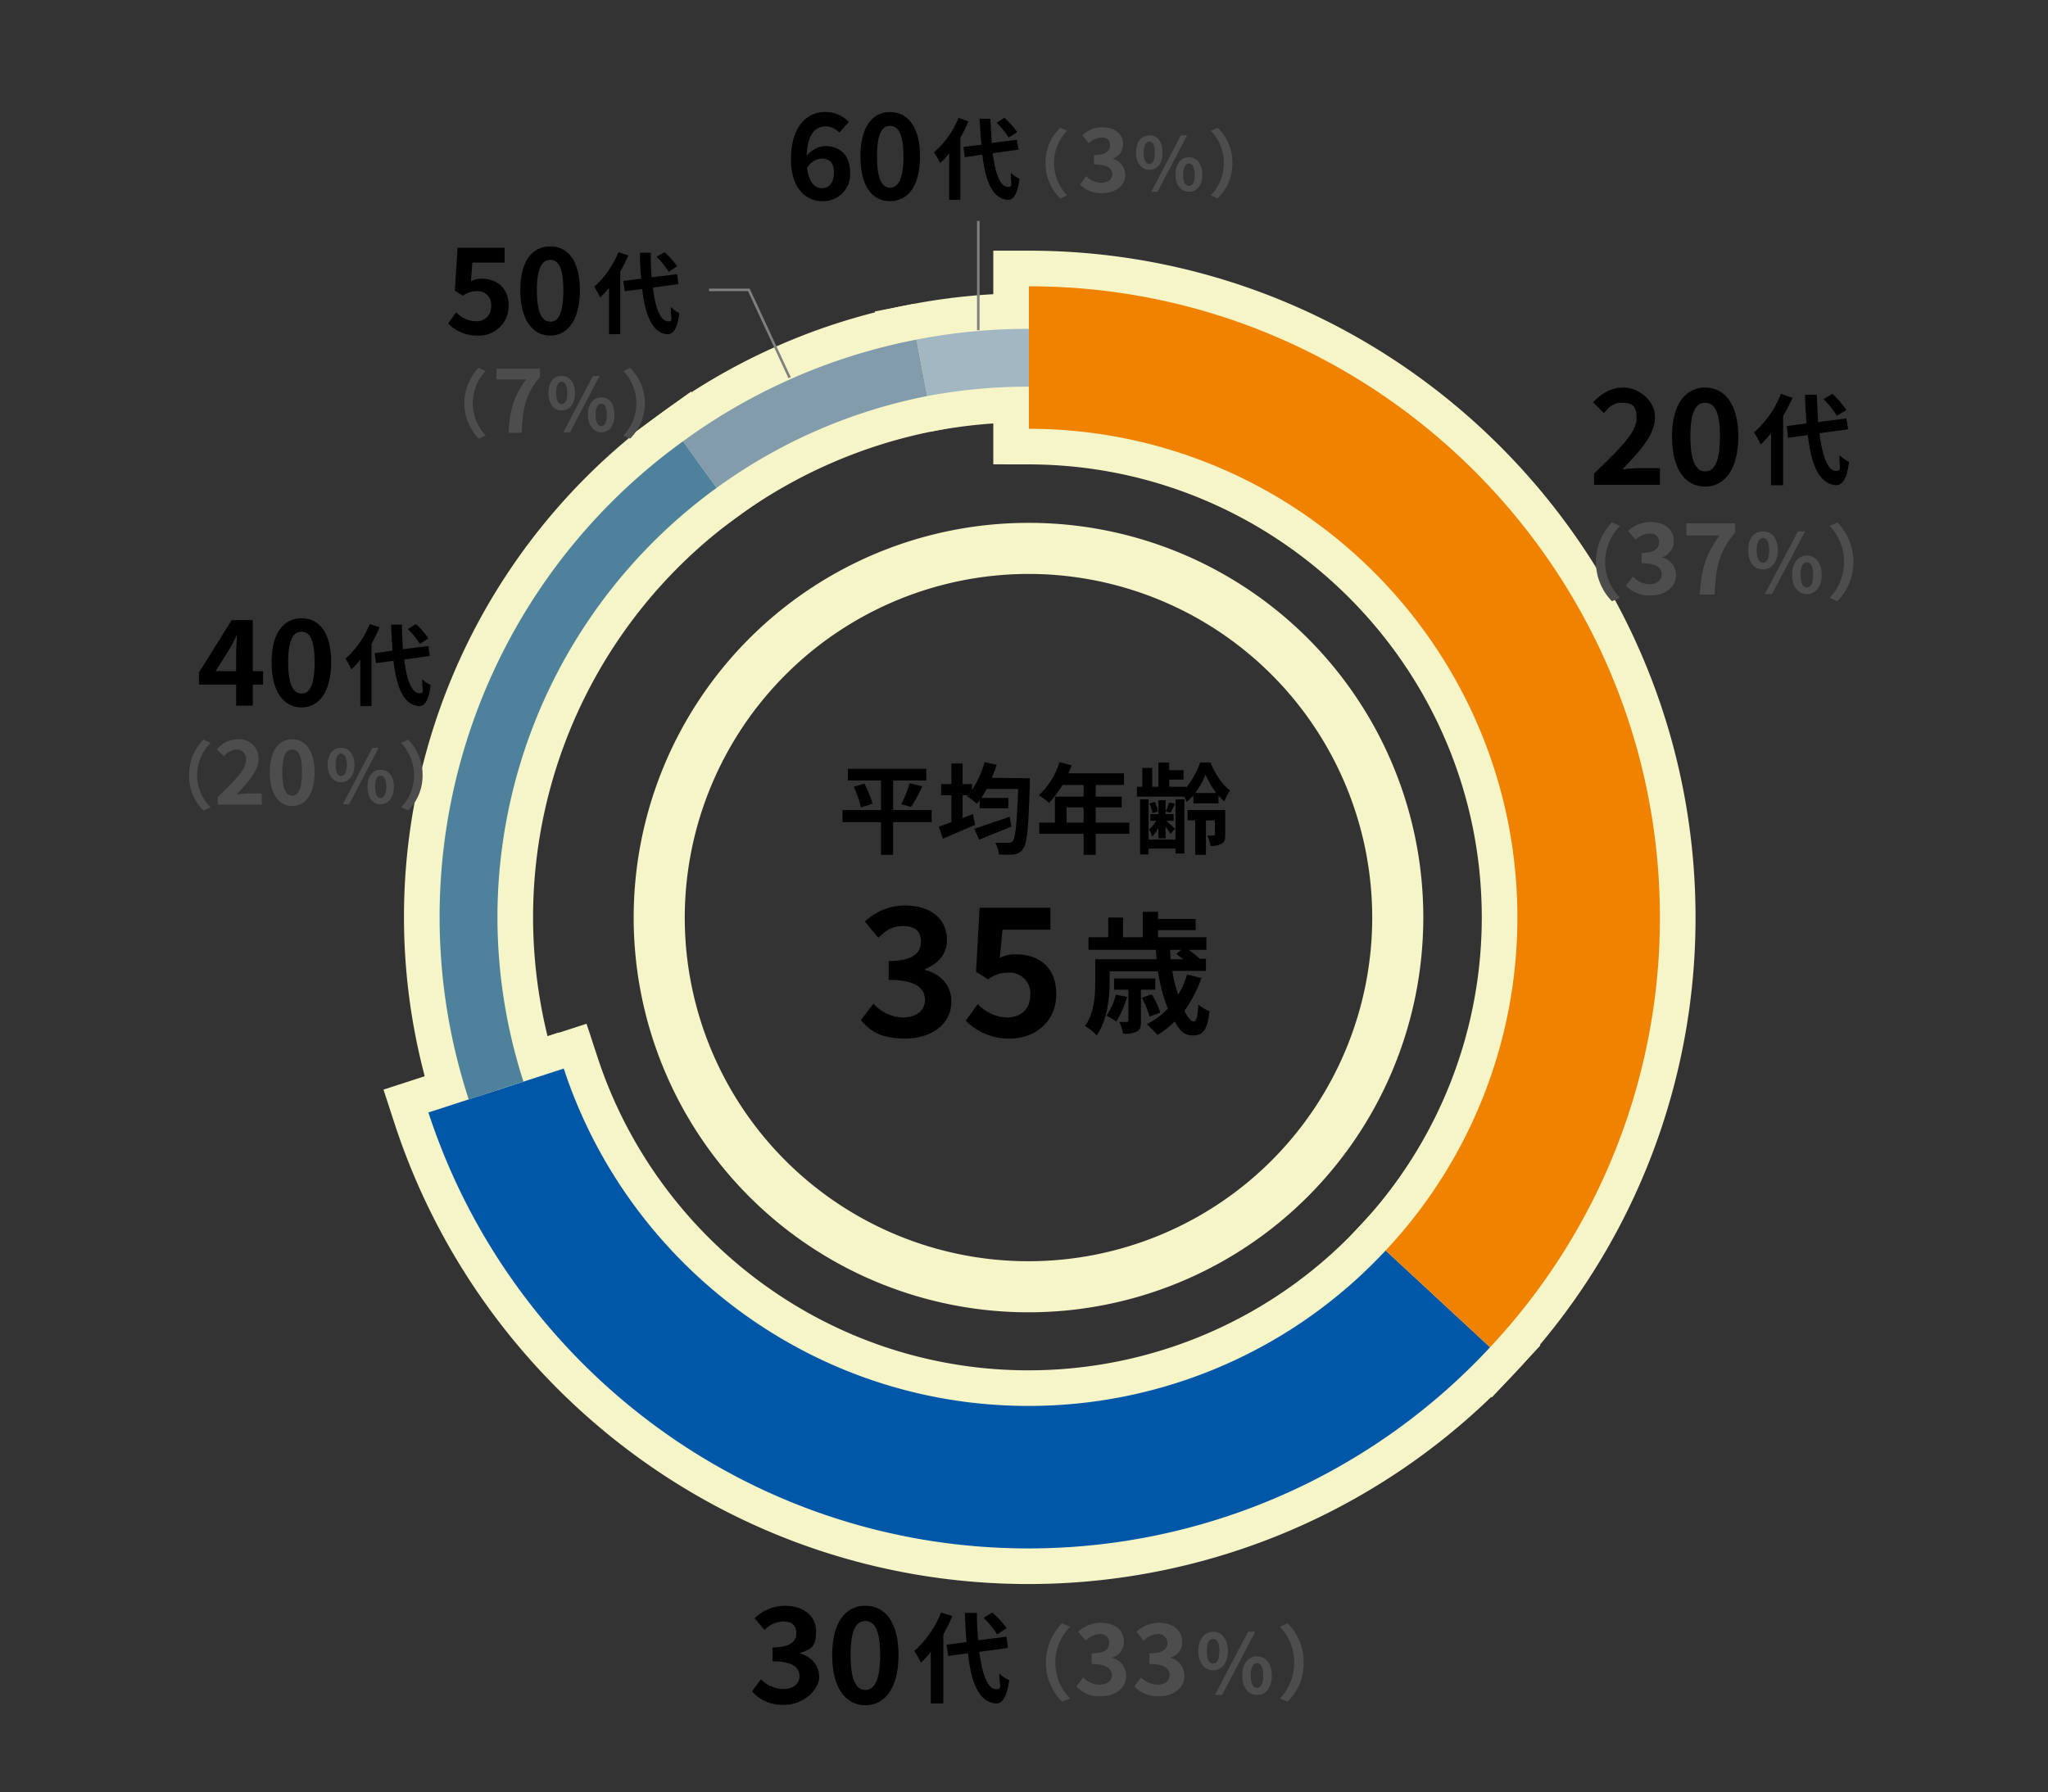
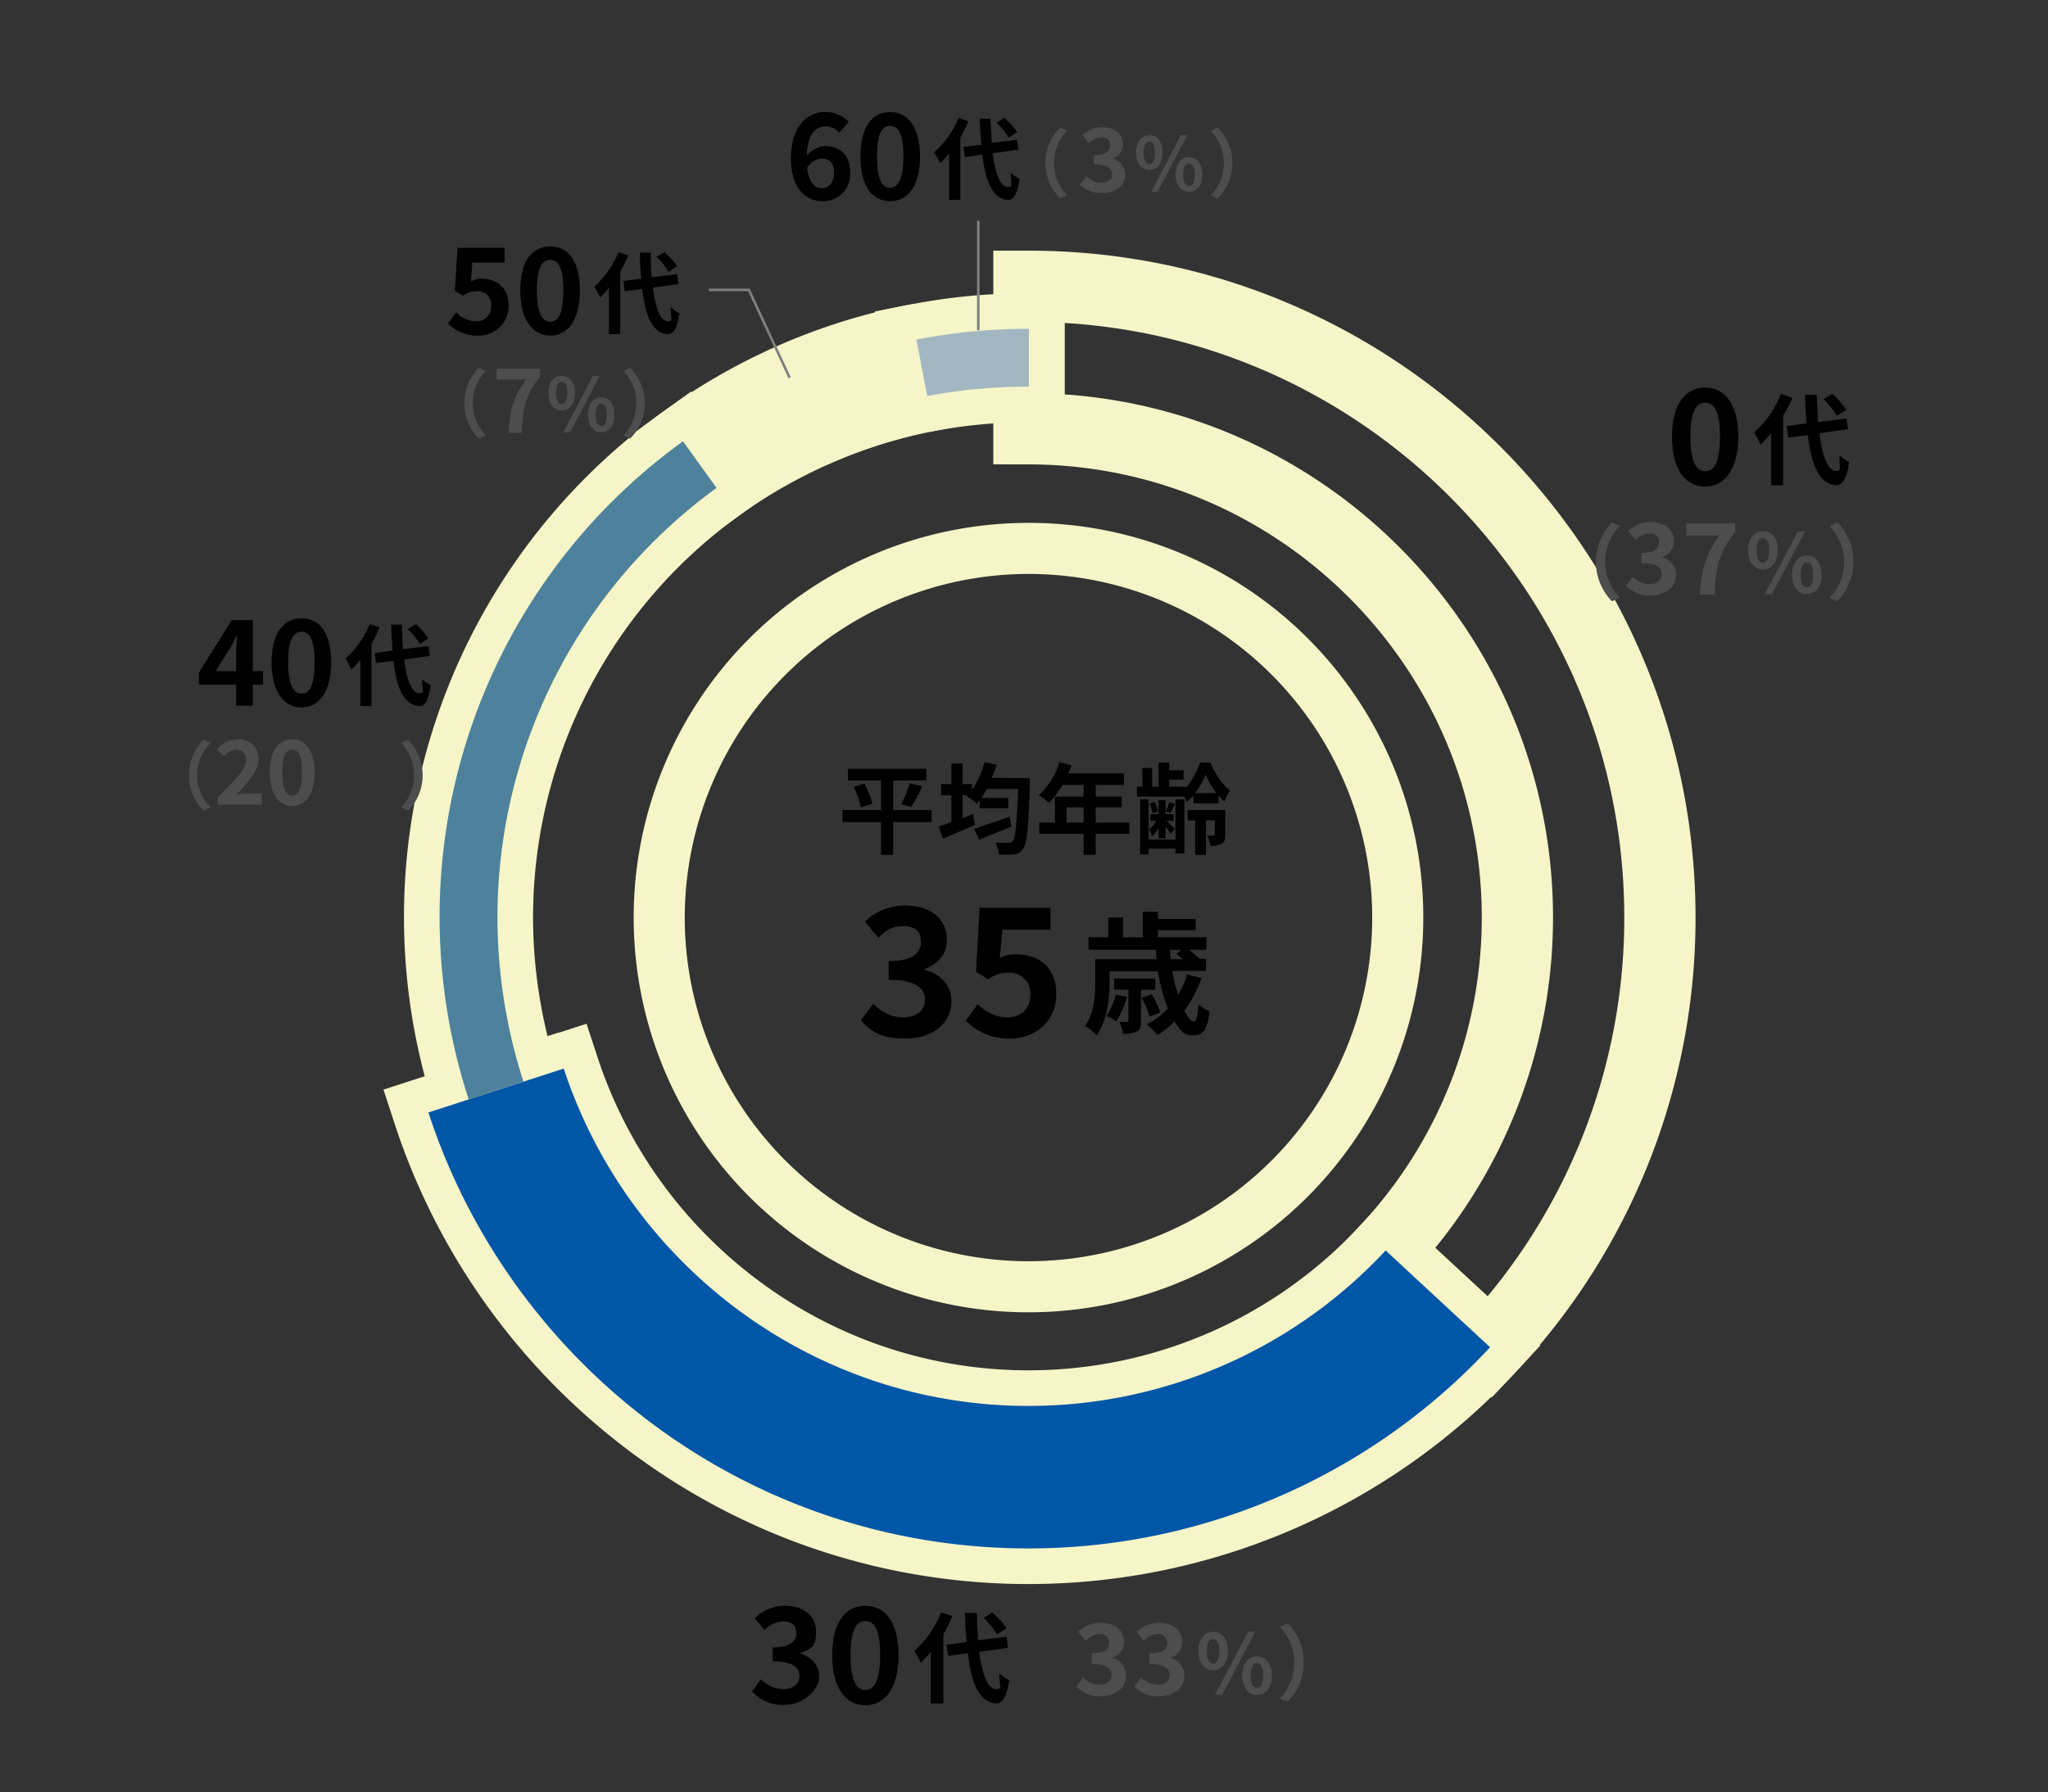
<svg xmlns="http://www.w3.org/2000/svg" id="レイヤー_1" data-name="レイヤー 1" width="457" height="400" viewBox="0 0 457 400">
  <rect x="0" y="0" width="457" height="400" fill="#333333" stroke="none" />
  <defs>
    <style>
      .cls-1, .cls-8 {
        fill: none;
      }

      .cls-1 {
        stroke: #f5f5c8;
        stroke-linecap: square;
        stroke-width: 15.9px;
      }

      .cls-2 {
        fill: #a3b7c2;
      }

      .cls-3 {
        fill: #0056a7;
      }

      .cls-4 {
        fill: #f08200;
      }

      .cls-5 {
        fill: #829cab;
      }

      .cls-6 {
        fill: #4e819c;
      }

      .cls-7 {
        fill: #4d4d4d;
      }

      .cls-8 {
        stroke: gray;
        stroke-miterlimit: 10;
        stroke-width: 0.57px;
      }

      .cls-9 {
        fill: #f5f5c8;
      }
    </style>
  </defs>
  <g>
    <g>
      <g>
        <path class="cls-1" d="M204.5,75.8l2.4,12.6a121,121,0,0,1,22.6-2.1h.1V73.4h-.1A129.2,129.2,0,0,0,204.5,75.8Z" />
        <path class="cls-1" d="M332.5,300.7l-23.3-21.6a108.8,108.8,0,0,1-79.7,34.7c-48.3,0-89.4-31.7-103.7-75.3l-30.2,9.8c18.4,56.4,71.4,97.3,133.9,97.3A140.5,140.5,0,0,0,332.5,300.7Z" />
        <path class="cls-1" d="M332.5,300.7a140,140,0,0,0,37.9-95.9c0-77.7-63.2-140.9-140.8-140.9V95.7c60.1.1,109,49,109,109.1a108.6,108.6,0,0,1-29.4,74.3Z" />
        <path class="cls-1" d="M159.9,108.9a119,119,0,0,1,47-20.5l-2.4-12.6a130,130,0,0,0-52.1,22.7Z" />
        <path class="cls-1" d="M111,204.8a118.5,118.5,0,0,1,48.9-95.9l-7.5-10.4a130.9,130.9,0,0,0-47.8,146.9l12.2-4A119.8,119.8,0,0,1,111,204.8Z" />
      </g>
      <g>
        <path class="cls-2" d="M204.5,75.8l2.4,12.6a121,121,0,0,1,22.6-2.1h.1V73.4h-.1A129.2,129.2,0,0,0,204.5,75.8Z" />
        <path class="cls-3" d="M332.5,300.7l-23.3-21.6a108.8,108.8,0,0,1-79.7,34.7c-48.3,0-89.4-31.7-103.7-75.3l-30.2,9.8c18.4,56.4,71.4,97.3,133.9,97.3A140.5,140.5,0,0,0,332.5,300.7Z" />
-         <path class="cls-4" d="M332.5,300.7a140,140,0,0,0,37.9-95.9c0-77.7-63.2-140.9-140.8-140.9V95.7c60.1.1,109,49,109,109.1a108.6,108.6,0,0,1-29.4,74.3Z" />
-         <path class="cls-5" d="M159.9,108.9a119,119,0,0,1,47-20.5l-2.4-12.6a130,130,0,0,0-52.1,22.7Z" />
        <path class="cls-6" d="M111,204.8a118.5,118.5,0,0,1,48.9-95.9l-7.5-10.4a130.9,130.9,0,0,0-47.8,146.9l12.2-4A119.8,119.8,0,0,1,111,204.8Z" />
      </g>
    </g>
    <g>
      <path d="M207.9,183.5h-8.6v7.3h-2.7v-7.3H188v-2.7h8.6v-6.6h-7.4v-2.6h17.5v2.6h-7.4v6.6h8.6Zm-15-8.6a23.5,23.5,0,0,1,1.8,4.5l-2.6.8a21.1,21.1,0,0,0-1.6-4.6Zm8.2,4.6a27.2,27.2,0,0,0,1.9-4.7l2.8.7a31.8,31.8,0,0,1-2.5,4.6Z" />
      <path d="M229.8,173.7V175c-.3,9.8-.6,13.3-1.5,14.4a2.7,2.7,0,0,1-2,1.3,19.1,19.1,0,0,1-3.4,0,7,7,0,0,0-.8-2.6h3a1.1,1.1,0,0,0,.9-.4c.6-.7.9-3.9,1.2-11.6h-7l-1.2,2h6v2.3h-6.4v-1.8l-.6.8a13.7,13.7,0,0,0-2.3-1.7l.3-.2h-1.2v5.1l2.3-.9.5,2.4-7.2,3.1-.9-2.7,2.8-1v-6H210v-2.5h2.3v-4.6h2.5v4.6h2.1v1.3a20.6,20.6,0,0,0,2.8-6.2l2.7.6a24.9,24.9,0,0,1-1.1,2.9Zm-4.1,10.8-7.2,2.9-1.1-2.4,7.9-2.7Z" />
      <path d="M252,186.1h-7.5v4.7h-2.7v-4.7h-9.9v-2.5h3.5v-5.8h6.4v-2.6h-4.7a26.1,26.1,0,0,1-3,4,12.4,12.4,0,0,0-2.3-1.7,16.4,16.4,0,0,0,4.6-7.4l2.7.7a13.4,13.4,0,0,1-.7,1.8h12.4v2.6h-6.3v2.6h5.8v2.4h-5.8v3.4H252Zm-10.2-2.5v-3.4H238v3.4Z" />
      <path d="M266.3,177.6l-1.5,1.4-.5-1.2H253.7v-2.2h1.2v-4.2h2.2v4.2h1.4v-5.4h2.4v1.7h3.2V174h-3.2v1.6h3.8v.2a19.4,19.4,0,0,0,3.1-5.6h2.3c1,2.4,2.7,5.1,4.4,6.2a11.9,11.9,0,0,0-1.3,2.5l-1.3-1.3v1.7h-5.6Zm-4,.8h2v12.1h-2v-1.1h-6v1.3h-1.9V178.4h1.9v9h6Zm-3.8,6.3a6.4,6.4,0,0,1-1.4,2,7.1,7.1,0,0,0-.7-1.6,6.2,6.2,0,0,0,1.6-1.9h-1.3v-1.5h1.8v-3.1h1.6v3.1h1.8v1.5h-1.6l1.9,1.8-1,1.1c-.2-.4-.7-1-1.1-1.6v2.6h-1.6Zm-1.3-3.2a11.1,11.1,0,0,0-.7-2.2l1.2-.3a8.6,8.6,0,0,1,.7,2.1Zm5-2.1c-.4.8-.7,1.5-1,2l-1.1-.3a8.4,8.4,0,0,0,.8-2Zm11.2,6.9c0,1-.1,1.6-.8,2a4.4,4.4,0,0,1-2.5.5,8.8,8.8,0,0,0-.7-2.3h1.4a.3.3,0,0,0,.3-.3v-3.1h-2v7.7h-2.4v-7.7H265v-2.3h8.4Zm-2-9.3a21.8,21.8,0,0,1-2.4-4.1,16.9,16.9,0,0,1-2.3,4.1Z" />
      <path d="M192.1,227.7l2.8-3.7a9.2,9.2,0,0,0,6.5,3.1c3,0,5-1.5,5-3.9s-1.7-4.5-8.1-4.5v-4.2c5.4,0,7.2-1.8,7.2-4.3s-1.5-3.5-4-3.5-3.8,1-5.5,2.6l-3-3.6a12.9,12.9,0,0,1,8.8-3.6c5.7,0,9.5,2.8,9.5,7.7,0,3.1-1.8,5.2-4.9,6.5v.2c3.3.8,5.9,3.3,5.9,7,0,5.3-4.7,8.3-10.3,8.3S194.2,230.1,192.1,227.7Z" />
      <path d="M215.5,227.8l2.7-3.7a9.3,9.3,0,0,0,6.5,3c3,0,5.2-1.8,5.2-5a4.6,4.6,0,0,0-5-5,7.1,7.1,0,0,0-4.4,1.5l-2.7-1.7.8-14.3h15.8v4.9H223.7l-.6,6.3a7.3,7.3,0,0,1,3.6-.8c4.9,0,9,2.7,9,8.9s-4.8,9.9-10.3,9.9A13.4,13.4,0,0,1,215.5,227.8Z" />
      <path d="M268.1,218.3a29.6,29.6,0,0,1-3.8,7.3c.7,1.5,1.5,2.4,2.1,2.4s.9-1.2,1-3.8a9.2,9.2,0,0,0,2.5,1.5c-.5,4.3-1.5,5.4-3.7,5.4s-2.9-1.2-4.1-3.1a20.8,20.8,0,0,1-3.8,3,27.2,27.2,0,0,0-2.4-2.4,16.5,16.5,0,0,0,4.7-3.5,37.1,37.1,0,0,1-2.2-8.3H247.6v2.3c0,3.6-.5,8.7-2.9,12a10.4,10.4,0,0,0-2.6-2.1c2.1-2.9,2.3-6.9,2.3-9.9v-5h13.7c-.1-.7-.1-1.4-.2-2.1h-15v-2.8h4.4v-4.4h3.3v4.4H255v-5.7h3.4v1.6h8.4v2.5h-8.4v1.6h10.8V212h-3.9a28.1,28.1,0,0,1,2.4,2h1.4v2.7h-7.5a31.6,31.6,0,0,0,1.3,5.3,18.6,18.6,0,0,0,2-4.5Zm-16.6,4.2a21.6,21.6,0,0,1-2.4,5.5,15.9,15.9,0,0,0-2.2-1.3A14.4,14.4,0,0,0,249,222Zm3.1-1.6v6.9c0,1.3-.1,2-.9,2.4a5.8,5.8,0,0,1-3.1.5,11.2,11.2,0,0,0-.8-2.6h1.6c.3,0,.4-.1.4-.3v-6.9h-3.2v-2.5h9.2v2.5Zm1.9,6a19.5,19.5,0,0,0-1.7-4.2l2.2-.8a18.4,18.4,0,0,1,1.9,4.1Zm4.6-14.9c0,.7.1,1.4.1,2.1H264l-1.5-1.2,1.1-.9Z" />
    </g>
    <g>
-       <path d="M355.7,105.7c5.7-5.5,9.5-9.2,9.5-12.3s-1.2-3.5-3.3-3.5-2.9,1.1-4,2.3l-2.4-2.4c2-2.1,4-3.3,6.9-3.3s6.9,2.6,6.9,6.6-3.4,7.6-7.3,11.7a21.9,21.9,0,0,1,3.6-.3h4.8v3.7H355.7Z" />
      <path d="M373.1,97.4c0-7.2,3-10.9,7.4-10.9s7.4,3.8,7.4,10.9-2.9,11.2-7.4,11.2S373.1,104.7,373.1,97.4Zm10.7,0c0-5.9-1.4-7.5-3.3-7.5s-3.3,1.6-3.3,7.5,1.4,7.8,3.3,7.8S383.8,103.4,383.8,97.4Z" />
      <path d="M400,88.8a38.4,38.4,0,0,1-2.1,4v15.5h-2.7V96.7a28.4,28.4,0,0,1-2.3,2.5,25.2,25.2,0,0,0-1.5-2.7,21.8,21.8,0,0,0,6-8.6Zm6,7.9c.6,4.9,1.8,8.2,3.5,8.4s.8-1.1,1-3.5a9.1,9.1,0,0,0,2.1,1.5c-.5,4.2-1.7,5.2-3,5.2-3.7-.4-5.4-4.5-6.2-11.2l-4.4.6-.3-2.6,4.4-.6c-.1-1.9-.3-4.1-.3-6.4h2.6c.1,2.1.2,4.2.3,6.1l6.3-.8.4,2.4Zm3.9-3.9a18.7,18.7,0,0,0-3-3.7l2-1.2a19.9,19.9,0,0,1,3.1,3.6Z" />
      <path class="cls-7" d="M359.7,116.6l1.8.8a11.3,11.3,0,0,0,0,16l-1.8.8a12.6,12.6,0,0,1,0-17.6Z" />
      <path class="cls-7" d="M362.8,130.7l1.6-2a5.1,5.1,0,0,0,3.6,1.7c1.6,0,2.8-.8,2.8-2.2s-1-2.5-4.5-2.5v-2.3c3,0,3.9-1,3.9-2.4a1.8,1.8,0,0,0-2.1-1.9,4.3,4.3,0,0,0-3.1,1.4l-1.7-2a7.4,7.4,0,0,1,4.9-2c3.2,0,5.3,1.6,5.3,4.3a3.8,3.8,0,0,1-2.7,3.6h0a4,4,0,0,1,3.2,3.9c0,2.9-2.6,4.6-5.7,4.6A7.1,7.1,0,0,1,362.8,130.7Z" />
      <path class="cls-7" d="M383.7,119.5h-7.4v-2.7h10.9v2c-3.7,4.5-4.3,7.7-4.6,13.9h-3.3C379.6,127.2,380.6,123.8,383.7,119.5Z" />
      <path class="cls-7" d="M390.1,122.8c0-2.7,1.3-4.2,3.3-4.2s3.3,1.5,3.3,4.2-1.4,4.3-3.3,4.3S390.1,125.6,390.1,122.8Zm4.7,0c0-2-.6-2.7-1.4-2.7s-1.4.7-1.4,2.7.6,2.8,1.4,2.8S394.8,124.8,394.8,122.8Zm6.4-4.2h1.6l-7.4,14h-1.6Zm-1.3,9.7c0-2.7,1.4-4.3,3.3-4.3s3.3,1.6,3.3,4.3-1.4,4.3-3.3,4.3S399.9,131,399.9,128.3Zm4.7,0c0-2-.6-2.8-1.4-2.8s-1.4.8-1.4,2.8.6,2.8,1.4,2.8S404.6,130.3,404.6,128.3Z" />
      <path class="cls-7" d="M410,134.2l-1.7-.8a11.6,11.6,0,0,0,0-16l1.7-.8a12.6,12.6,0,0,1,0,17.6Z" />
    </g>
    <g>
      <path d="M167.8,377.5l2-2.7a7.2,7.2,0,0,0,4.9,2.2c2.2,0,3.7-1.1,3.7-2.9s-1.3-3.3-6-3.3v-3.1c4,0,5.3-1.4,5.3-3.2s-1.1-2.6-2.9-2.6a6,6,0,0,0-4.2,1.9l-2.2-2.6a9.7,9.7,0,0,1,6.6-2.8c4.2,0,7.1,2.1,7.1,5.8s-1.4,3.9-3.7,4.8h0c2.5.7,4.4,2.5,4.4,5.3s-3.5,6.2-7.7,6.2A9,9,0,0,1,167.8,377.5Z" />
      <path d="M185.7,369.4c0-7.2,2.9-11,7.4-11s7.4,3.8,7.4,11-2.9,11.2-7.4,11.2S185.7,376.6,185.7,369.4Zm10.7,0c0-5.9-1.4-7.6-3.3-7.6s-3.3,1.7-3.3,7.6,1.4,7.8,3.3,7.8S196.4,375.3,196.4,369.4Z" />
      <path d="M212.5,360.7a38.6,38.6,0,0,1-2,4.1v15.4h-2.8V368.7a26.1,26.1,0,0,1-2.2,2.4,17.4,17.4,0,0,0-1.5-2.6,22.6,22.6,0,0,0,6-8.6Zm6,8c.7,4.9,1.8,8.1,3.6,8.3s.8-1,.9-3.5a7.2,7.2,0,0,0,2.2,1.5c-.6,4.3-1.8,5.3-3,5.2-3.7-.3-5.5-4.5-6.2-11.2l-4.4.6-.4-2.5,4.5-.6c-.2-2-.3-4.1-.4-6.5H218a56.6,56.6,0,0,0,.3,6.1l6.3-.8.3,2.5Zm4-3.9a19.5,19.5,0,0,0-3-3.7l1.9-1.2a16.9,16.9,0,0,1,3.2,3.5Z" />
-       <path class="cls-7" d="M237,362.3l1.8.8a11,11,0,0,0-3.3,8,11.1,11.1,0,0,0,3.3,8l-1.8.7a12.1,12.1,0,0,1-3.6-8.7A12.4,12.4,0,0,1,237,362.3Z" />
      <path class="cls-7" d="M240.2,376.4l1.5-2a5,5,0,0,0,3.6,1.6c1.7,0,2.8-.8,2.8-2.1s-1-2.5-4.5-2.5V369c3,0,3.9-.9,3.9-2.3a1.9,1.9,0,0,0-2.1-2,4.6,4.6,0,0,0-3.1,1.5l-1.7-2a7.4,7.4,0,0,1,4.9-2c3.2,0,5.3,1.5,5.3,4.3a3.6,3.6,0,0,1-2.7,3.5h0a4.1,4.1,0,0,1,3.2,4c0,2.9-2.6,4.6-5.7,4.6A6.7,6.7,0,0,1,240.2,376.4Z" />
      <path class="cls-7" d="M253.1,376.4l1.5-2a5.5,5.5,0,0,0,3.7,1.6c1.6,0,2.7-.8,2.7-2.1s-.9-2.5-4.5-2.5V369c3,0,4-.9,4-2.3a2,2,0,0,0-2.2-2,4.8,4.8,0,0,0-3.1,1.5l-1.6-2a7.4,7.4,0,0,1,4.9-2c3.1,0,5.3,1.5,5.3,4.3a3.6,3.6,0,0,1-2.7,3.5h0a4.1,4.1,0,0,1,3.2,4c0,2.9-2.6,4.6-5.7,4.6A7.1,7.1,0,0,1,253.1,376.4Z" />
      <path class="cls-7" d="M267.4,368.5c0-2.7,1.4-4.3,3.3-4.3s3.3,1.6,3.3,4.3-1.4,4.3-3.3,4.3S267.4,371.2,267.4,368.5Zm4.7,0c0-2-.6-2.7-1.4-2.7s-1.4.7-1.4,2.7.6,2.8,1.4,2.8S272.1,370.5,272.1,368.5Zm6.4-4.3h1.6l-7.4,14.1h-1.6Zm-1.3,9.8c0-2.8,1.4-4.3,3.3-4.3s3.3,1.5,3.3,4.3-1.4,4.3-3.3,4.3S277.2,376.7,277.2,374Zm4.7,0c0-2-.6-2.8-1.4-2.8s-1.4.8-1.4,2.8.6,2.7,1.4,2.7S281.9,375.9,281.9,374Z" />
      <path class="cls-7" d="M287.3,379.8l-1.7-.7a11.5,11.5,0,0,0,3.2-8,11.3,11.3,0,0,0-3.2-8l1.7-.8a12,12,0,0,1,3.6,8.8A11.7,11.7,0,0,1,287.3,379.8Z" />
    </g>
    <g>
      <path d="M52.7,152.8H44.4v-2.7l7.3-11.7h4.7v11.4h2.3v3H56.4v4.7H52.7Zm0-3v-3.9c0-1.1.1-2.9.2-4.1h-.1a30.1,30.1,0,0,1-1.6,3.1l-3.1,4.9Z" />
      <path d="M60.6,147.8c0-6.4,2.6-9.8,6.7-9.8s6.6,3.4,6.6,9.8-2.6,10.1-6.6,10.1S60.6,154.4,60.6,147.8Zm9.6,0c0-5.3-1.2-6.8-2.9-6.8s-3,1.5-3,6.8,1.3,7,3,7S70.2,153.2,70.2,147.8Z" />
      <path d="M84.7,140a31.4,31.4,0,0,1-1.8,3.7v13.9H80.4V147.2a14.2,14.2,0,0,1-2,2.2,19.3,19.3,0,0,0-1.3-2.4,20.9,20.9,0,0,0,5.4-7.7Zm5.5,7.2c.5,4.4,1.6,7.3,3.2,7.5s.7-.9.8-3.1a7.2,7.2,0,0,0,1.9,1.3c-.5,3.8-1.5,4.8-2.6,4.7-3.4-.3-5-4-5.7-10.1l-3.9.5-.3-2.2,4-.6c-.1-1.7-.3-3.7-.3-5.8h2.4c0,2,.1,3.8.2,5.5l5.7-.7.3,2.2Zm3.5-3.5a18.7,18.7,0,0,0-2.7-3.3l1.8-1.1a16.5,16.5,0,0,1,2.8,3.2Z" />
      <path class="cls-7" d="M45.4,165.1l1.6.7a10.2,10.2,0,0,0-3,7.2,10,10,0,0,0,3,7.2l-1.6.7a10.7,10.7,0,0,1-3.2-7.9A10.9,10.9,0,0,1,45.4,165.1Z" />
      <path class="cls-7" d="M48.6,177.9c3.8-3.7,6.3-6.1,6.3-8.3a2.1,2.1,0,0,0-2.2-2.3,3.9,3.9,0,0,0-2.7,1.5l-1.6-1.5a6,6,0,0,1,4.7-2.3,4.3,4.3,0,0,1,4.6,4.5c0,2.5-2.3,5-4.9,7.8l2.4-.2h3.2v2.5H48.6Z" />
      <path class="cls-7" d="M60.2,172.4c0-4.9,2-7.4,5-7.4s5,2.6,5,7.4-2,7.5-5,7.5S60.2,177.2,60.2,172.4Zm7.2,0c0-4-.9-5.1-2.2-5.1s-2.2,1.1-2.2,5.1,1,5.2,2.2,5.2S67.4,176.3,67.4,172.4Z" />
-       <path class="cls-7" d="M73.1,170.7c0-2.4,1.3-3.8,3-3.8s3,1.4,3,3.8-1.3,3.9-3,3.9S73.1,173.1,73.1,170.7Zm4.3,0c0-1.8-.6-2.5-1.3-2.5s-1.2.7-1.2,2.5.5,2.5,1.2,2.5S77.4,172.5,77.4,170.7Zm5.7-3.8h1.4l-6.6,12.6H76.5ZM82,175.6c0-2.4,1.2-3.8,2.9-3.8s3,1.4,3,3.8-1.2,3.9-3,3.9S82,178,82,175.6Zm4.2,0c0-1.8-.6-2.5-1.3-2.5s-1.2.7-1.2,2.5.5,2.5,1.2,2.5S86.2,177.4,86.2,175.6Z" />
      <path class="cls-7" d="M91.1,180.9l-1.6-.7a10.3,10.3,0,0,0,2.9-7.2,10.5,10.5,0,0,0-2.9-7.2l1.6-.7a11.3,11.3,0,0,1,3.2,7.9A11.1,11.1,0,0,1,91.1,180.9Z" />
    </g>
    <g>
      <path d="M100,72.2l1.8-2.5a6,6,0,0,0,4.3,2,3.2,3.2,0,0,0,3.5-3.4,3,3,0,0,0-3.3-3.3,5.1,5.1,0,0,0-3,1l-1.8-1.1.6-9.6h10.5v3.3h-7.2l-.3,4.2a4.6,4.6,0,0,1,2.3-.6c3.3,0,6.1,1.9,6.1,6a6.6,6.6,0,0,1-6.9,6.7A9,9,0,0,1,100,72.2Z" />
      <path d="M116.1,64.8c0-6.5,2.6-9.8,6.7-9.8s6.6,3.4,6.6,9.8-2.6,10.1-6.6,10.1S116.1,71.3,116.1,64.8Zm9.6,0c0-5.3-1.2-6.8-2.9-6.8s-3,1.5-3,6.8,1.3,7,3,7S125.7,70.2,125.7,64.8Z" />
      <path d="M140.2,57a30.2,30.2,0,0,1-1.8,3.6v14h-2.5V64.2a14.2,14.2,0,0,1-2,2.2,14.1,14.1,0,0,0-1.3-2.4,20.9,20.9,0,0,0,5.4-7.7Zm5.5,7.2c.5,4.4,1.6,7.3,3.2,7.5s.6-1,.8-3.2a5.8,5.8,0,0,0,1.9,1.4c-.5,3.8-1.5,4.7-2.7,4.7-3.3-.3-4.9-4.1-5.6-10.1l-3.9.5-.3-2.3,4-.5a52.2,52.2,0,0,1-.3-5.8h2.4c0,1.9.1,3.8.2,5.5l5.7-.7.3,2.2Zm3.5-3.5a16.1,16.1,0,0,0-2.7-3.4l1.8-1a19.6,19.6,0,0,1,2.8,3.1Z" />
      <path class="cls-7" d="M106.8,82.1l1.6.7a10.3,10.3,0,0,0-2.9,7.2,10.5,10.5,0,0,0,2.9,7.2l-1.6.7a11.4,11.4,0,0,1,0-15.8Z" />
      <path class="cls-7" d="M117.4,84.7h-6.6V82.3h9.7v1.8c-3.3,4-3.8,6.9-4.1,12.5h-2.9C113.7,91.6,114.6,88.5,117.4,84.7Z" />
      <path class="cls-7" d="M122.4,87.7c0-2.5,1.2-3.8,2.9-3.8s3,1.3,3,3.8-1.2,3.9-3,3.9S122.4,90.1,122.4,87.7Zm4.2,0c0-1.8-.6-2.5-1.3-2.5s-1.2.7-1.2,2.5.5,2.5,1.2,2.5S126.6,89.5,126.6,87.7Zm5.7-3.8h1.5l-6.6,12.6h-1.5Zm-1.1,8.7c0-2.5,1.2-3.9,3-3.9s2.9,1.4,2.9,3.9-1.2,3.9-2.9,3.9S131.2,95,131.2,92.6Zm4.2,0c0-1.8-.5-2.5-1.2-2.5s-1.3.7-1.3,2.5.6,2.5,1.3,2.5S135.4,94.4,135.4,92.6Z" />
      <path class="cls-7" d="M140.6,97.9l-1.5-.7A10.5,10.5,0,0,0,142,90a10.3,10.3,0,0,0-2.9-7.2l1.5-.7a11.1,11.1,0,0,1,0,15.8Z" />
    </g>
    <g>
      <path d="M176.5,35.5c0-7.3,3.6-10.5,7.6-10.5a7.2,7.2,0,0,1,5.3,2.2l-2.1,2.4a4.3,4.3,0,0,0-3-1.4c-2.3,0-4.1,1.6-4.3,6.6a5.7,5.7,0,0,1,4.1-2.2c3.2,0,5.6,1.9,5.6,5.9a6,6,0,0,1-6.2,6.4C179.8,44.9,176.5,42,176.5,35.5Zm3.6,2c.4,3.2,1.7,4.5,3.3,4.5s2.7-1.2,2.7-3.5-1.1-3.1-2.8-3.1A4,4,0,0,0,180.1,37.5Z" />
      <path d="M192,34.9c0-6.5,2.6-9.9,6.6-9.9s6.7,3.4,6.7,9.9-2.6,10-6.7,10S192,41.4,192,34.9Zm9.6,0c0-5.3-1.3-6.8-3-6.8s-2.9,1.5-2.9,6.8,1.2,7,2.9,7S201.6,40.2,201.6,34.9Z" />
      <path d="M216.1,27.1a30.2,30.2,0,0,1-1.8,3.6V44.6h-2.5V34.2a14.6,14.6,0,0,1-2,2.2,21,21,0,0,0-1.4-2.4,20,20,0,0,0,5.5-7.7Zm5.4,7.1c.6,4.4,1.6,7.3,3.2,7.5s.7-.9.9-3.1a7.2,7.2,0,0,0,1.9,1.3c-.5,3.9-1.6,4.8-2.7,4.7-3.3-.3-4.9-4-5.6-10.1l-3.9.6-.3-2.3,4-.5c-.2-1.8-.3-3.8-.4-5.8H221c.1,1.9.2,3.8.3,5.4l5.6-.7.4,2.2Zm3.6-3.5a18.7,18.7,0,0,0-2.7-3.3l1.7-1.1a16.8,16.8,0,0,1,2.9,3.2Z" />
      <path class="cls-7" d="M236.6,28.5l1.5.7a10.3,10.3,0,0,0-2.9,7.2,10.5,10.5,0,0,0,2.9,7.2l-1.5.7a10.9,10.9,0,0,1-3.3-7.9A10.7,10.7,0,0,1,236.6,28.5Z" />
      <path class="cls-7" d="M241,41.2l1.4-1.9a4.5,4.5,0,0,0,3.3,1.5c1.5,0,2.5-.7,2.5-1.9s-.9-2.2-4.1-2.2V34.6c2.7,0,3.6-.9,3.6-2.2s-.7-1.7-2-1.7A3.9,3.9,0,0,0,243,32l-1.5-1.8a6.3,6.3,0,0,1,4.4-1.8c2.8,0,4.7,1.4,4.7,3.8a3.3,3.3,0,0,1-2.4,3.2h0a3.8,3.8,0,0,1,2.9,3.6c0,2.6-2.4,4.1-5.1,4.1A6.6,6.6,0,0,1,241,41.2Z" />
      <path class="cls-7" d="M253.5,34.1c0-2.5,1.2-3.9,3-3.9s2.9,1.4,2.9,3.9-1.2,3.8-2.9,3.8S253.5,36.5,253.5,34.1Zm4.2,0c0-1.8-.5-2.5-1.2-2.5s-1.3.7-1.3,2.5.6,2.5,1.3,2.5S257.7,35.9,257.7,34.1Zm5.8-3.9h1.4l-6.6,12.6h-1.4ZM262.3,39c0-2.5,1.3-3.9,3-3.9s3,1.4,3,3.9-1.3,3.8-3,3.8S262.3,41.4,262.3,39Zm4.3,0c0-1.8-.6-2.5-1.3-2.5s-1.3.7-1.3,2.5.6,2.5,1.3,2.5S266.6,40.8,266.6,39Z" />
      <path class="cls-7" d="M271.7,44.3l-1.5-.7a10.5,10.5,0,0,0,2.9-7.2,10.3,10.3,0,0,0-2.9-7.2l1.5-.7a10.7,10.7,0,0,1,3.3,7.9A10.9,10.9,0,0,1,271.7,44.3Z" />
    </g>
    <line class="cls-8" x1="218.3" y1="49.3" x2="218.3" y2="73.7" />
    <polyline class="cls-8" points="176.2 84.3 167.1 64.7 158.2 64.7" />
    <path class="cls-9" d="M229.5,128.1a76.7,76.7,0,1,1-76.7,76.7,76.8,76.8,0,0,1,76.7-76.7m0-11.4a88.1,88.1,0,1,0,88.1,88.1,88,88,0,0,0-88.1-88.1Z" />
  </g>
</svg>